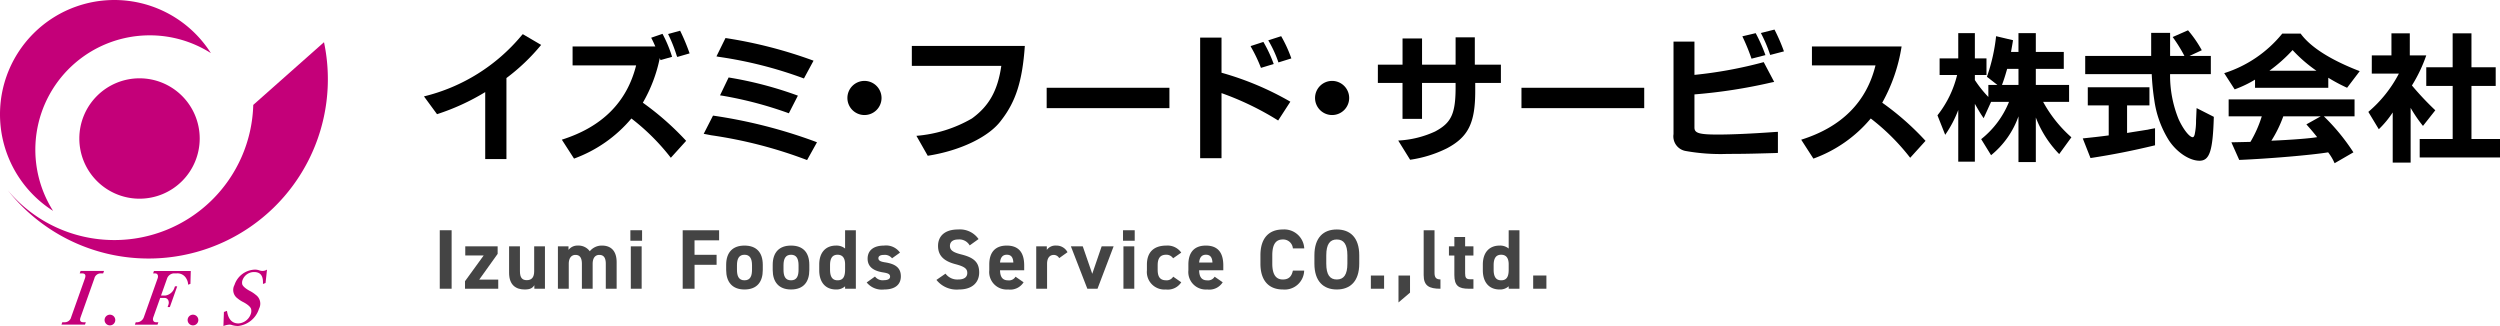
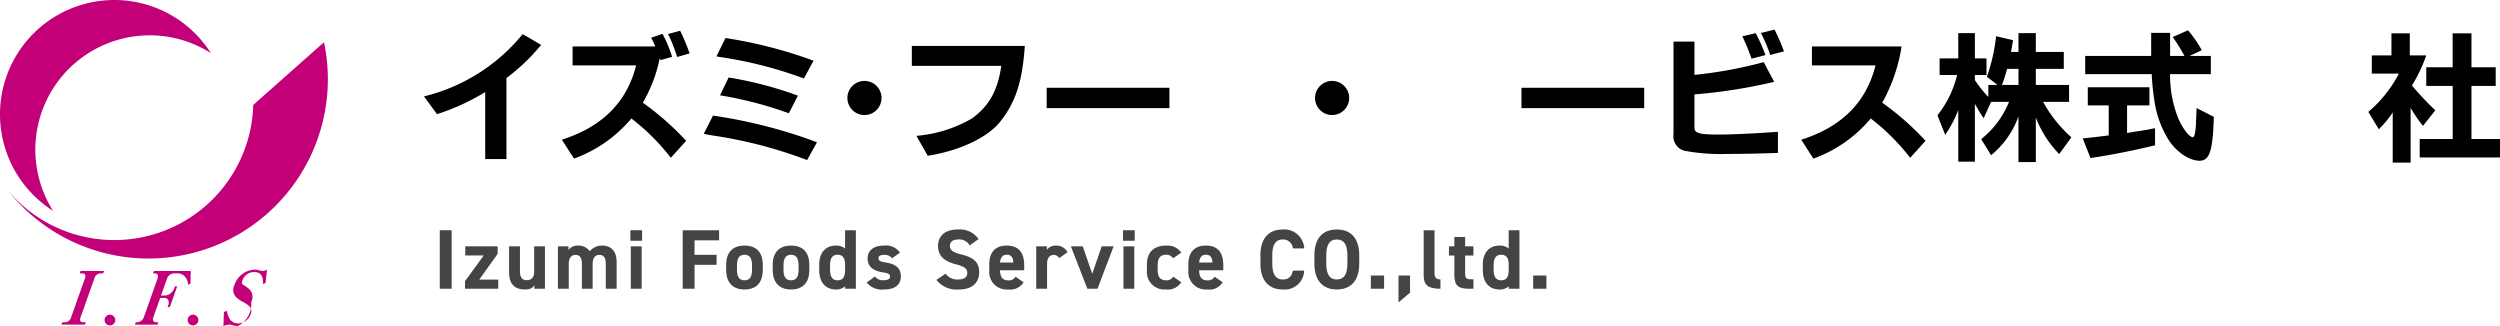
<svg xmlns="http://www.w3.org/2000/svg" width="398.761" height="52" viewBox="0 0 398.761 52">
  <title>logo</title>
  <g id="e1fb4fd4-3a72-40f0-94f5-3ccca5cb711e" data-name="レイヤー 2">
    <g id="b7a4fc16-91c8-4bc9-bf91-e7fda335c096" data-name="レイヤー">
-       <path d="M31.854,22.087a9.6,9.6,0,1,1-9.594-9.595A9.6,9.6,0,0,1,31.854,22.087Z" fill="#c40079" />
      <path d="M23.871,5.637a18.137,18.137,0,0,1,9.766,2.835A18.236,18.236,0,1,0,8.469,33.637a18.239,18.239,0,0,1,15.4-28Z" fill="#c40079" />
      <path d="M18.242,38.289a22.114,22.114,0,0,1-17-7.939A28.6,28.6,0,0,0,51.68,6.733l-11.284,10A22.162,22.162,0,0,1,18.242,38.289Z" fill="#c40079" />
      <path d="M16.592,43.219l-.139.387H16.1a1.039,1.039,0,0,0-1.048.808l-2.192,6.167c-.193.539-.07.82.467.82h.36l-.134.377H9.8l.133-.377H10.3a1.056,1.056,0,0,0,1.053-.82l2.191-6.167c.187-.527.056-.808-.472-.808h-.359l.138-.387Z" fill="#c40079" />
      <path d="M30.008,45.411a1.933,1.933,0,0,0-.261-.925,1.6,1.6,0,0,0-1.539-.88H27.7a1.227,1.227,0,0,0-1.039.784l-.976,2.745H26.4A1.806,1.806,0,0,0,27.79,46l.117-.33h.359l-1.175,3.308h-.359l.126-.353c.2-.551-.084-1.1-.59-1.1h-.719l-1.091,3.071c-.166.47.018.808.461.808h.339l-.134.377H21.516l.133-.377h.295a1.215,1.215,0,0,0,1-.808l2.2-6.2c.142-.4.006-.784-.374-.784H24.42l.137-.387h5.872l-.054,2.051Z" fill="#c40079" />
-       <path d="M37.948,52a3.5,3.5,0,0,1-.911-.141,1.3,1.3,0,0,0-.423-.081,3.135,3.135,0,0,0-.978.222l.08-2.239.485-.177c.093.542.332,2.006,1.841,2.006A2.235,2.235,0,0,0,39.994,50.1a1.368,1.368,0,0,0,.057-.811c-.1-.4-.746-.845-1.273-1.114A4.484,4.484,0,0,1,37.9,47.6a1.653,1.653,0,0,1-.5-2.143,3.551,3.551,0,0,1,3.255-2.452,2.046,2.046,0,0,1,.7.117,1.644,1.644,0,0,0,.515.095,1.384,1.384,0,0,0,.718-.212l-.231,2.135-.413.152c.014-.6.053-1.9-1.4-1.9a1.957,1.957,0,0,0-1.853,1.266,1.191,1.191,0,0,0-.054.68c.084.329.627.763,1.242,1.081a5.107,5.107,0,0,1,.913.608,1.724,1.724,0,0,1,.521,2.218A3.936,3.936,0,0,1,37.948,52Z" fill="#c40079" />
+       <path d="M37.948,52a3.5,3.5,0,0,1-.911-.141,1.3,1.3,0,0,0-.423-.081,3.135,3.135,0,0,0-.978.222l.08-2.239.485-.177c.093.542.332,2.006,1.841,2.006A2.235,2.235,0,0,0,39.994,50.1a1.368,1.368,0,0,0,.057-.811c-.1-.4-.746-.845-1.273-1.114A4.484,4.484,0,0,1,37.9,47.6a1.653,1.653,0,0,1-.5-2.143,3.551,3.551,0,0,1,3.255-2.452,2.046,2.046,0,0,1,.7.117,1.644,1.644,0,0,0,.515.095,1.384,1.384,0,0,0,.718-.212l-.231,2.135-.413.152c.014-.6.053-1.9-1.4-1.9a1.957,1.957,0,0,0-1.853,1.266,1.191,1.191,0,0,0-.054.68a5.107,5.107,0,0,1,.913.608,1.724,1.724,0,0,1,.521,2.218A3.936,3.936,0,0,1,37.948,52Z" fill="#c40079" />
      <path d="M17.528,51.9a.853.853,0,1,1,.859-.847A.852.852,0,0,1,17.528,51.9Z" fill="#c40079" />
      <path d="M30.777,51.9a.853.853,0,1,1,.857-.847A.853.853,0,0,1,30.777,51.9Z" fill="#c40079" />
      <path d="M86.314,7.164a31.754,31.754,0,0,1-5.535,5.284V25.371H77.394V14.689a36.221,36.221,0,0,1-7.686,3.523l-2.082-2.837a29.24,29.24,0,0,0,15.554-9.7l.206-.228Z" />
      <path d="M105.351,9.588a2.938,2.938,0,0,0-.114-.319,23.58,23.58,0,0,1-2.7,7.113,44.827,44.827,0,0,1,6.907,6.084L107,25.165a34.689,34.689,0,0,0-6.29-6.267,21.586,21.586,0,0,1-9.149,6.4l-1.945-3.019q9.642-3.053,11.848-11.848H91.33V7.416h13.2c-.3-.664-.319-.732-.663-1.4l1.807-.618A20.8,20.8,0,0,1,107.2,9.062ZM108.484,4.9a31.813,31.813,0,0,1,1.51,3.615l-1.967.571-.091-.206a23.669,23.669,0,0,0-1.373-3.453Z" />
      <path d="M113.729,18.44A80.249,80.249,0,0,1,129.9,22.535l.412.16-1.578,2.836a71.709,71.709,0,0,0-15.3-3.957l-.824-.16-.366-.069Zm1.99-12.374A72.191,72.191,0,0,1,129.763,9.68l-1.533,2.836a65.987,65.987,0,0,0-13.609-3.454l-.343-.068Zm.5,6.29a60.225,60.225,0,0,1,11.048,2.9l-1.441,2.813a61.28,61.28,0,0,0-10.659-2.813l-.32-.046Z" />
      <path d="M140.609,15.627a2.722,2.722,0,1,1-2.676-2.722A2.727,2.727,0,0,1,140.609,15.627Z" />
      <path d="M145.441,7.324h18.024c-.389,5.6-1.442,8.875-3.752,11.848-1.921,2.654-6.564,4.872-11.734,5.673l-1.806-3.179a21.033,21.033,0,0,0,8.851-2.768c2.745-1.99,4.118-4.46,4.689-8.395H145.441Z" />
      <path d="M166.949,14h19.579v3.248H166.949Z" />
-       <path d="M191.429,6h3.408v5.6a47.519,47.519,0,0,1,10.979,4.62l-1.944,3a46.074,46.074,0,0,0-9.035-4.368V25.234h-3.408Zm10.087.686.091.16a20.75,20.75,0,0,1,1.487,3.179l.069.183-2.036.618a23.306,23.306,0,0,0-1.578-3.317l-.069-.16Zm2.836-.915a21.027,21.027,0,0,1,1.624,3.545l-2.059.641a18.177,18.177,0,0,0-1.624-3.523Z" />
      <path d="M215.2,15.627a2.722,2.722,0,1,1-2.676-2.722A2.728,2.728,0,0,1,215.2,15.627Z" />
-       <path d="M219.778,10.32h3.934V6.135h3.111V10.32h5.352V5.952h3.065V10.32H239.4v2.906h-4.094v1.3c0,5.078-1.1,7.32-4.506,9.126a19.339,19.339,0,0,1-5.878,1.83l-1.9-3.065a15.937,15.937,0,0,0,5.879-1.441c2.7-1.441,3.339-2.927,3.27-7.753h-5.352v5.74h-3.111v-5.74h-3.934Z" />
      <path d="M242.681,14H262.26v3.248H242.681Z" />
      <path d="M270.272,6.638v5.306A68.387,68.387,0,0,0,281.32,9.909l1.67,3.156-.458.092a83.929,83.929,0,0,1-12.26,1.9v5.284c0,.892.732,1.12,3.751,1.12,2.128,0,5.33-.137,9.127-.411l.434-.023v3.362l-.457.023c-3.911.114-5.352.137-7.548.137a31.33,31.33,0,0,1-6.656-.457,2.371,2.371,0,0,1-1.99-2.7V6.638Zm9.767-1.349a25.413,25.413,0,0,1,1.556,3.5l-2.219.572a32.969,32.969,0,0,0-1.464-3.568Zm3-.572a29.205,29.205,0,0,1,1.509,3.476l-2.195.572a22.714,22.714,0,0,0-1.487-3.5Z" />
      <path d="M289.012,10.435V7.416h14.3a26.864,26.864,0,0,1-3.088,8.966,43.51,43.51,0,0,1,6.907,6.084l-2.447,2.7a34.7,34.7,0,0,0-6.29-6.267,21.382,21.382,0,0,1-9.149,6.4L287.3,22.283c6.428-2.012,10.408-5.992,11.849-11.848Z" />
      <path d="M309.376,11.967V9.314h2.974V5.289H315V9.314h1.853v2.653H315v.8a18.2,18.2,0,0,0,2.151,2.7V13.545h1.441l-1.67-1.3a28.56,28.56,0,0,0,1.464-6.473l2.7.64c-.046.343-.16.961-.32,1.876h1.189v-3h2.768v3h4.46v2.7h-4.46v2.561h5.306v2.7h-4.14a20.828,20.828,0,0,0,4.506,5.649l-1.944,2.676a17.084,17.084,0,0,1-3.728-5.832v7.113h-2.768v-7.3a13.945,13.945,0,0,1-4.369,6.2l-1.578-2.562a14.463,14.463,0,0,0,4.437-5.946h-2.859L316.4,18.852c-.481-.709-.6-.892-1.4-2.287v9.218H312.35V17.548a18.169,18.169,0,0,1-2.082,3.957l-1.235-3.11a16.723,16.723,0,0,0,3.134-6.428Zm12.58,1.578V10.984h-1.807c-.366,1.281-.526,1.761-.823,2.561Z" />
      <path d="M333.011,16.816v-2.9h9.835v2.9h-3.568v4.392l.983-.16c1.19-.183,2.013-.32,2.333-.366.16-.046.641-.137,1.144-.229v2.722c-3.591.869-6.725,1.487-10.293,2.036l-1.235-3.134c1.9-.205,2.2-.228,4.14-.48V16.816ZM332.6,8.925h10.522V5.243h3.019V8.925h2.287a23.774,23.774,0,0,0-1.876-3.019L349,4.831a18.878,18.878,0,0,1,2.195,3.179l-1.966.915h3.408v2.9h-6.5a18.554,18.554,0,0,0,1.349,7.159c.732,1.624,1.739,2.9,2.264,2.9.138,0,.229-.16.3-.389a10.15,10.15,0,0,0,.229-2.287c.045-.892.068-1.532.091-1.967l2.745,1.395c-.16,5.421-.663,7-2.287,7-1.6,0-3.637-1.35-4.895-3.271a16.235,16.235,0,0,1-2.31-6.382,37.44,37.44,0,0,1-.412-4.163H332.6Z" />
-       <path d="M366.961,5.357c1.578,2.173,4.8,4.209,9.424,5.993L374.372,14a26.857,26.857,0,0,1-3-1.6V14H359.688V12.7a18.118,18.118,0,0,1-3.249,1.556L354.77,11.67a19.525,19.525,0,0,0,9.263-6.313Zm-11.482,10.5h20.082v2.7h-4.894a32.761,32.761,0,0,1,4.711,5.741l-3,1.738a7.986,7.986,0,0,0-1.029-1.738c-2.654.434-9.332,1.006-14.182,1.212L355.913,22.7l3.043-.069a18.914,18.914,0,0,0,1.806-4.071h-5.283Zm14-4.575a23.031,23.031,0,0,1-3.8-3.294,24.575,24.575,0,0,1-3.7,3.294Zm.686,7.274h-5.97a19.75,19.75,0,0,1-1.9,3.888c3.179-.137,6.2-.366,7.3-.571-.8-1.007-.938-1.144-1.715-2.037Z" />
      <path d="M378.313,8.834h3.133V5.312h2.928V8.834H387a23.888,23.888,0,0,1-2.287,4.8,46.953,46.953,0,0,0,3.729,3.957l-1.967,2.493a21.657,21.657,0,0,1-1.968-2.882v8.738h-2.859V17.937a15.584,15.584,0,0,1-2.218,2.676l-1.67-2.767a20.173,20.173,0,0,0,4.872-6.107h-4.323Zm7.64,13.335h5.26V13.706H387V10.732h4.209V5.312h3v5.42h3.866v2.974h-3.866v8.463h4.552v2.95H385.953Z" />
      <path d="M72.036,46.053H70.143V36.725h1.893Z" fill="#444" />
      <path d="M77.146,40.753H74.212v-1.46h5.164v1.2l-2.933,4.1h3.028v1.46h-5.3v-1.2Z" fill="#444" />
      <path d="M86.921,46.053h-1.69v-.568c-.284.459-.649.689-1.541.689-1.366,0-2.488-.675-2.488-2.663V39.293h1.731v3.961c0,1.068.378,1.434,1.095,1.434.8,0,1.176-.487,1.176-1.42V39.293h1.717Z" fill="#444" />
      <path d="M94.532,46.053H92.815V42.092c0-1.082-.419-1.433-1.027-1.433s-1.068.459-1.068,1.419v3.975H88.989v-6.76h1.69v.568a1.79,1.79,0,0,1,1.5-.69,2.211,2.211,0,0,1,1.893.906,2.462,2.462,0,0,1,1.947-.906c1.473,0,2.338.892,2.338,2.65v4.232h-1.73V42.092c0-1.014-.352-1.433-1.041-1.433-.622,0-1.055.459-1.055,1.419Z" fill="#444" />
      <path d="M100.549,36.725h1.866V38.4h-1.866Zm.068,2.568h1.73v6.76h-1.73Z" fill="#444" />
      <path d="M114.7,36.725v1.608h-3.92v2.312H114.3V42.24h-3.515v3.813h-1.893V36.725Z" fill="#444" />
      <path d="M121.667,43.065c0,1.852-.879,3.109-2.92,3.109-1.961,0-2.92-1.216-2.92-3.109v-.811c0-2.028,1.068-3.083,2.92-3.083,1.879,0,2.92,1.055,2.92,3.083Zm-1.717-.054v-.7c0-1.081-.351-1.677-1.2-1.677s-1.2.6-1.2,1.677v.7c0,.973.244,1.7,1.2,1.7S119.95,43.984,119.95,43.011Z" fill="#444" />
      <path d="M129.09,43.065c0,1.852-.879,3.109-2.921,3.109-1.96,0-2.919-1.216-2.919-3.109v-.811c0-2.028,1.067-3.083,2.919-3.083,1.88,0,2.921,1.055,2.921,3.083Zm-1.717-.054v-.7c0-1.081-.352-1.677-1.2-1.677s-1.2.6-1.2,1.677v.7c0,.973.243,1.7,1.2,1.7S127.373,43.984,127.373,43.011Z" fill="#444" />
      <path d="M134.795,36.725h1.717v9.328h-1.717v-.392a2.026,2.026,0,0,1-1.446.513c-1.771,0-2.677-1.257-2.677-3.055V42.2c0-1.974,1.068-3.029,2.677-3.029a2.14,2.14,0,0,1,1.446.474Zm0,6.286v-.852c0-.987-.392-1.528-1.2-1.528-.852,0-1.2.6-1.2,1.677v.7c0,.973.27,1.7,1.2,1.7C134.565,44.714,134.795,43.984,134.795,43.011Z" fill="#444" />
      <path d="M142.285,41.2a1.466,1.466,0,0,0-1.325-.54c-.446,0-.852.135-.852.527s.365.554,1.082.662c1.663.257,2.5.893,2.5,2.231,0,1.3-.906,2.095-2.65,2.095a3.116,3.116,0,0,1-2.8-1.122l1.324-.946a1.532,1.532,0,0,0,1.447.582c.595,0,.96-.2.96-.555,0-.419-.3-.554-1.149-.69-1.406-.229-2.434-.824-2.434-2.19,0-1.284.92-2.082,2.609-2.082a2.72,2.72,0,0,1,2.556,1.122Z" fill="#444" />
      <path d="M154.669,39.145a1.9,1.9,0,0,0-1.839-.947c-.851,0-1.311.392-1.311,1.028,0,.73.595,1.054,1.838,1.365,1.947.487,2.826,1.217,2.826,2.866,0,1.528-1.028,2.717-3.218,2.717a4.107,4.107,0,0,1-3.6-1.528l1.447-1a2.33,2.33,0,0,0,2.028.933c1.081,0,1.446-.473,1.446-1.041,0-.649-.392-1.014-1.906-1.406-1.839-.486-2.758-1.365-2.758-2.906,0-1.474.974-2.623,3.19-2.623a3.623,3.623,0,0,1,3.272,1.527Z" fill="#444" />
      <path d="M163.268,45.025a2.522,2.522,0,0,1-2.475,1.149,2.79,2.79,0,0,1-3-3.055V42.2c0-2.042,1.028-3.029,2.785-3.029,1.906,0,2.785,1.109,2.785,3.164v.77h-3.853c.014.934.311,1.609,1.271,1.609a1.2,1.2,0,0,0,1.2-.581Zm-3.759-3.15h2.123c-.041-.878-.392-1.244-1.041-1.244C159.9,40.631,159.577,41.1,159.509,41.875Z" fill="#444" />
      <path d="M168.946,41.172a1,1,0,0,0-.852-.513c-.649,0-1.081.473-1.081,1.419v3.975h-1.731v-6.76h1.69v.568a1.675,1.675,0,0,1,1.474-.69,1.978,1.978,0,0,1,1.825,1.055Z" fill="#444" />
      <path d="M177.626,39.293l-2.569,6.76h-1.622l-2.623-6.76h1.893l1.514,4.38,1.5-4.38Z" fill="#444" />
      <path d="M179.126,36.725h1.866V38.4h-1.866Zm.068,2.568h1.73v6.76h-1.73Z" fill="#444" />
      <path d="M188.415,45.025a2.548,2.548,0,0,1-2.461,1.149,2.8,2.8,0,0,1-3.015-3.055V42.2c0-1.974,1.095-3.029,3.11-3.029a2.665,2.665,0,0,1,2.366,1.122l-1.3.906a1.277,1.277,0,0,0-1.109-.568c-.973,0-1.352.6-1.352,1.677v.7c0,.973.257,1.7,1.352,1.7a1.187,1.187,0,0,0,1.122-.581Z" fill="#444" />
      <path d="M195.026,45.025a2.519,2.519,0,0,1-2.474,1.149,2.789,2.789,0,0,1-3-3.055V42.2c0-2.042,1.027-3.029,2.784-3.029,1.907,0,2.786,1.109,2.786,3.164v.77h-3.853c.013.934.311,1.609,1.271,1.609a1.206,1.206,0,0,0,1.2-.581Zm-3.758-3.15h2.122c-.04-.878-.392-1.244-1.041-1.244C191.66,40.631,191.335,41.1,191.268,41.875Z" fill="#444" />
      <path d="M206.221,39.618a1.55,1.55,0,0,0-1.609-1.42c-1.095,0-1.676.743-1.676,2.528v1.325c0,1.73.581,2.528,1.676,2.528.946,0,1.406-.473,1.609-1.419h1.8a3.11,3.11,0,0,1-3.407,3.014c-2.1,0-3.57-1.27-3.57-4.123V40.726c0-2.879,1.474-4.123,3.57-4.123a3.193,3.193,0,0,1,3.42,3.015Z" fill="#444" />
      <path d="M213.224,46.174c-2.1,0-3.57-1.27-3.57-4.123V40.726c0-2.879,1.474-4.123,3.57-4.123s3.582,1.244,3.582,4.123v1.325C216.806,44.9,215.333,46.174,213.224,46.174Zm-1.677-4.123c0,1.784.581,2.528,1.677,2.528s1.69-.744,1.69-2.528V40.726c0-1.785-.6-2.528-1.69-2.528s-1.677.743-1.677,2.528Z" fill="#444" />
      <path d="M220.769,46.053h-2.11V43.944h2.11Z" fill="#444" />
      <path d="M224.905,46.675l-1.839,1.568v-4.3h1.839Z" fill="#444" />
      <path d="M227.082,36.725h1.73V43.5c0,.73.217,1.067.947,1.067v1.488c-1.825,0-2.677-.473-2.677-2.163Z" fill="#444" />
      <path d="M231.111,39.293h.865V37.806h1.717v1.487h1.325v1.46h-1.325v2.826c0,.676.135.96.77.96h.555v1.514h-.73c-1.636,0-2.312-.46-2.312-2.2v-3.1h-.865Z" fill="#444" />
      <path d="M240.642,36.725h1.717v9.328h-1.717v-.392a2.024,2.024,0,0,1-1.446.513c-1.771,0-2.677-1.257-2.677-3.055V42.2c0-1.974,1.068-3.029,2.677-3.029a2.14,2.14,0,0,1,1.446.474Zm0,6.286v-.852c0-.987-.392-1.528-1.2-1.528-.852,0-1.2.6-1.2,1.677v.7c0,.973.27,1.7,1.2,1.7C240.413,44.714,240.642,43.984,240.642,43.011Z" fill="#444" />
      <path d="M246.658,46.053h-2.109V43.944h2.109Z" fill="#444" />
    </g>
  </g>
</svg>